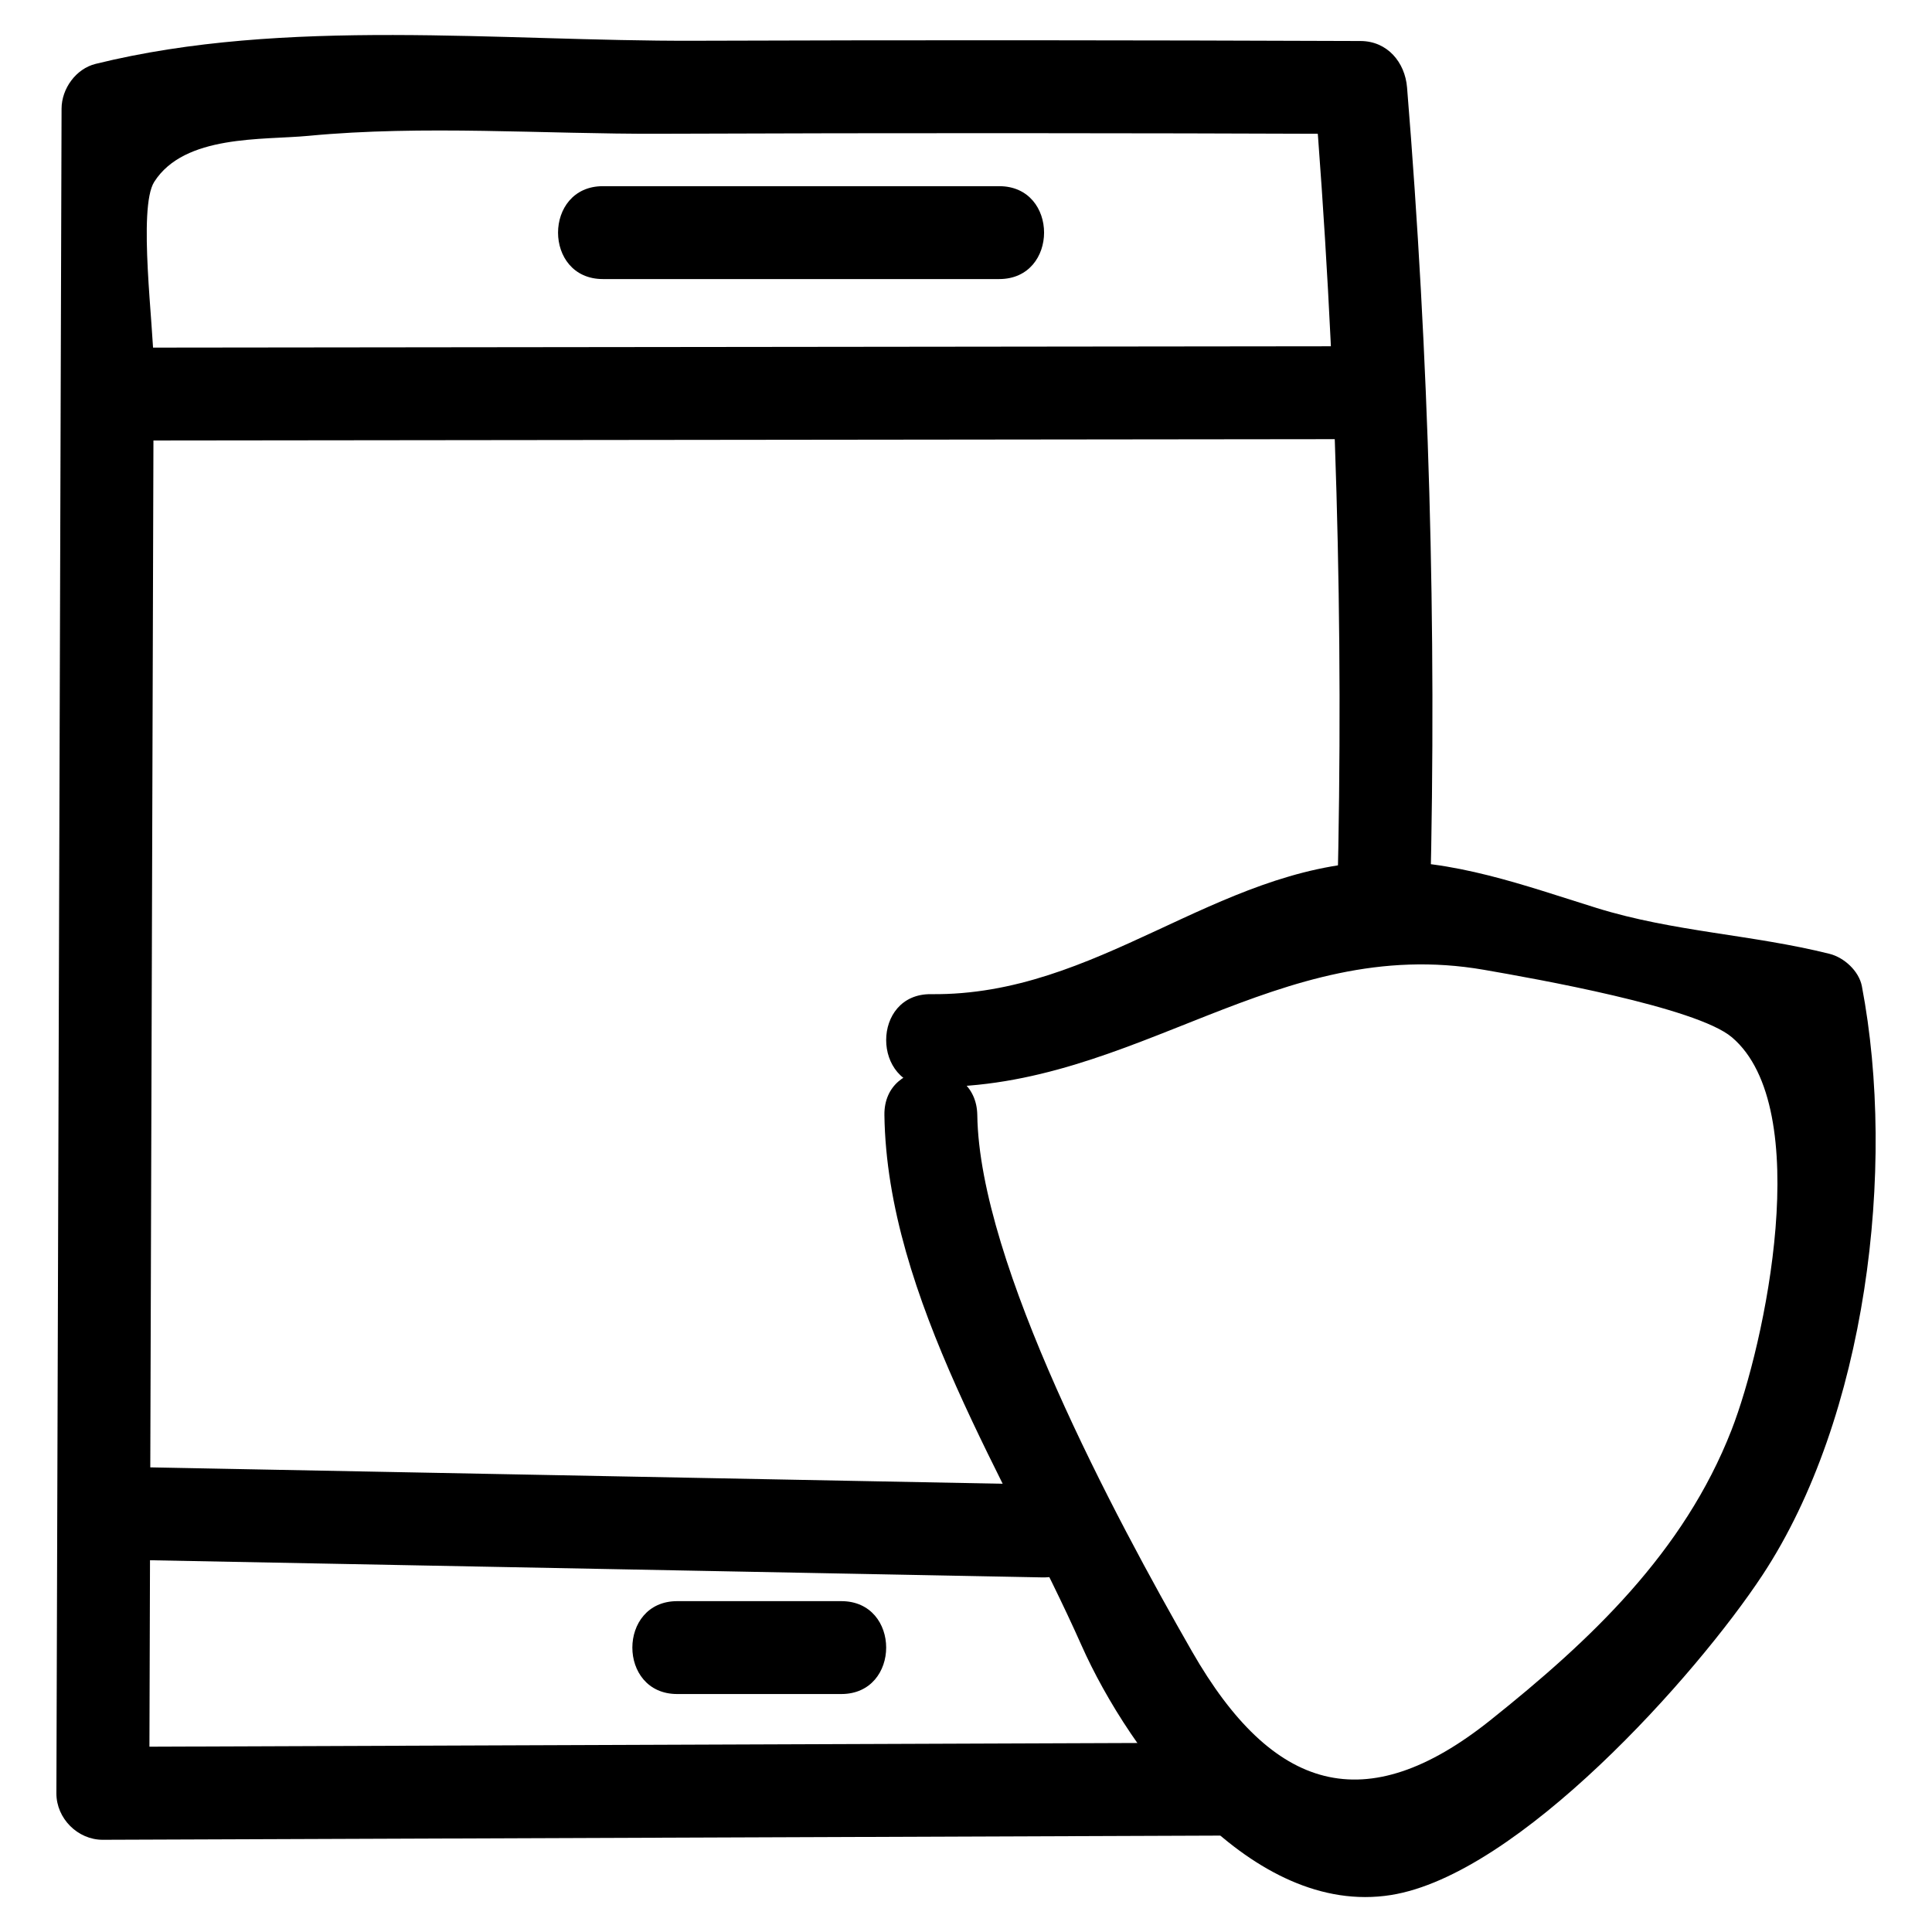
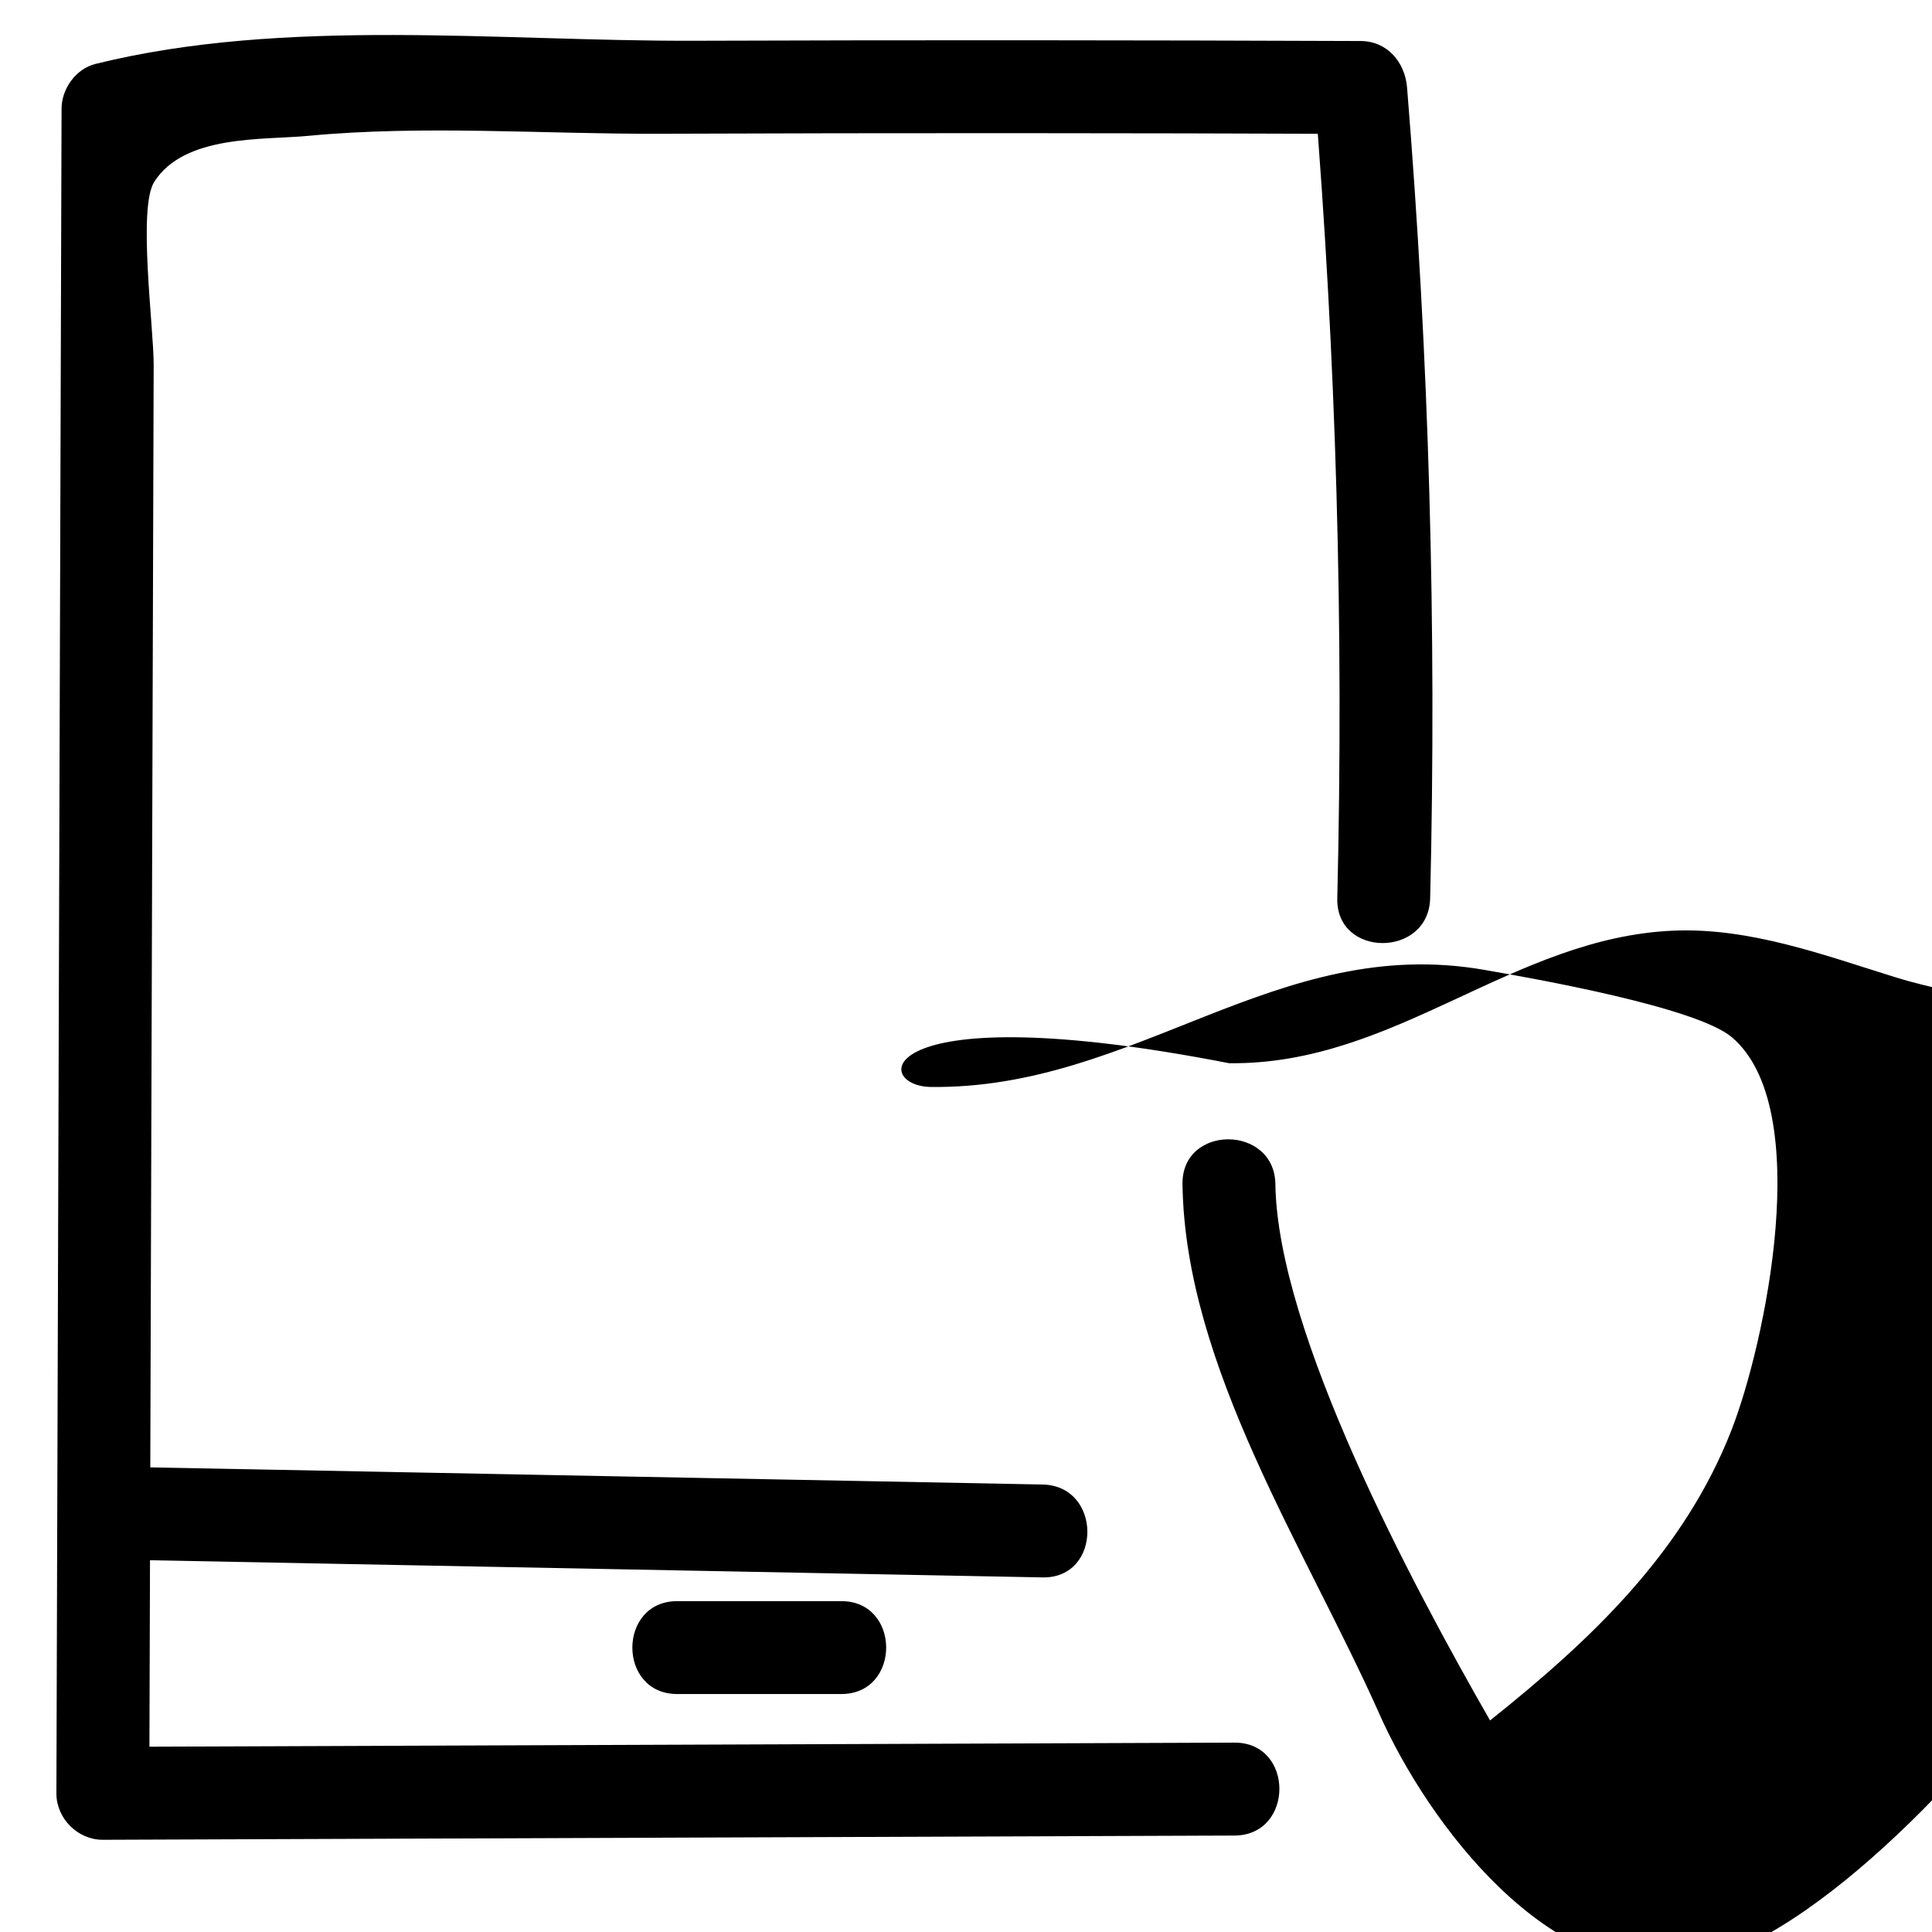
<svg xmlns="http://www.w3.org/2000/svg" enable-background="new 0 0 52 52" id="Layer_1" version="1.1" viewBox="0 0 52 52" xml:space="preserve">
  <g>
    <g>
-       <path d="M25.059,29.256c5.527,0.062,9.302-4.124,14.885-3.153    c1.371,0.238,5.717,1.005,6.671,1.816c2.244,1.906,0.89,8.261-0.012,10.573    c-1.285,3.291-3.785,5.651-6.498,7.814c-3.355,2.674-5.853,1.926-8.023-1.859    c-2.083-3.633-5.721-10.435-5.778-14.434c-0.023-1.607-2.523-1.612-2.5,0    c0.07,4.918,3.333,9.836,5.301,14.264c1.306,2.939,4.591,7.322,8.332,6.728    c3.43-0.544,8.222-5.912,10.003-8.616c2.79-4.237,3.609-10.934,2.673-15.844    c-0.078-0.41-0.479-0.775-0.873-0.873c-2.089-0.521-4.188-0.589-6.264-1.233    c-1.913-0.594-3.895-1.332-5.939-1.25c-4.349,0.175-7.49,3.619-11.976,3.569    C23.449,26.738,23.448,29.238,25.059,29.256L25.059,29.256z" fill="#000000" opacity="1" original-fill="#d95f38" />
+       <path d="M25.059,29.256c5.527,0.062,9.302-4.124,14.885-3.153    c1.371,0.238,5.717,1.005,6.671,1.816c2.244,1.906,0.89,8.261-0.012,10.573    c-1.285,3.291-3.785,5.651-6.498,7.814c-2.083-3.633-5.721-10.435-5.778-14.434c-0.023-1.607-2.523-1.612-2.5,0    c0.07,4.918,3.333,9.836,5.301,14.264c1.306,2.939,4.591,7.322,8.332,6.728    c3.43-0.544,8.222-5.912,10.003-8.616c2.79-4.237,3.609-10.934,2.673-15.844    c-0.078-0.41-0.479-0.775-0.873-0.873c-2.089-0.521-4.188-0.589-6.264-1.233    c-1.913-0.594-3.895-1.332-5.939-1.25c-4.349,0.175-7.49,3.619-11.976,3.569    C23.449,26.738,23.448,29.238,25.059,29.256L25.059,29.256z" fill="#000000" opacity="1" original-fill="#d95f38" />
    </g>
    <g>
      <path d="M33.227,46.903c-10.153,0.038-20.306,0.076-30.459,0.114    c0.417,0.417,0.833,0.833,1.25,1.25c0.039-12.814,0.079-25.629,0.118-38.443    c0.003-0.998-0.431-4.229,0.015-4.929c0.814-1.278,2.916-1.121,4.153-1.239    c3.083-0.294,6.345-0.044,9.439-0.056c6.293-0.024,12.585-0.02,18.878,0.004    c-0.417-0.417-0.833-0.833-1.25-1.25c0.593,7.269,0.8,14.53,0.622,21.822    c-0.039,1.609,2.461,1.609,2.5,0c0.177-7.291-0.03-14.552-0.622-21.822    c-0.055-0.676-0.528-1.247-1.25-1.25c-5.978-0.023-11.956-0.028-17.934-0.007    c-5.231,0.018-11.011-0.638-16.112,0.622C2.043,1.85,1.659,2.386,1.657,2.924    C1.611,18.039,1.564,33.153,1.518,48.268c-0.002,0.674,0.574,1.253,1.25,1.25    c10.153-0.038,20.306-0.076,30.459-0.114    C34.836,49.397,34.839,46.897,33.227,46.903L33.227,46.903z" fill="#000000" opacity="1" original-fill="#d95f38" />
    </g>
    <g>
-       <path d="M3.977,11.856c10.667-0.012,21.333-0.024,32-0.036    c1.609-0.002,1.611-2.502,0-2.5C25.311,9.333,14.644,9.345,3.977,9.356    C2.369,9.358,2.366,11.858,3.977,11.856L3.977,11.856z" fill="#000000" opacity="1" original-fill="#d95f38" />
-     </g>
+       </g>
    <g>
      <path d="M3.561,41.985c8.166,0.157,16.333,0.314,24.499,0.471    c1.609,0.031,1.609-2.469,0-2.5c-8.166-0.157-16.333-0.314-24.499-0.471    C1.952,39.454,1.952,41.954,3.561,41.985L3.561,41.985z" fill="#000000" opacity="1" original-fill="#d95f38" />
    </g>
    <g>
      <path d="M18.227,45.595c1.472,0,2.944,0,4.417,0c1.609,0,1.611-2.5,0-2.5    c-1.472,0-2.944,0-4.417,0C16.619,43.095,16.616,45.595,18.227,45.595L18.227,45.595z    " fill="#000000" opacity="1" original-fill="#d95f38" />
    </g>
    <g>
-       <path d="M16.227,7.511c3.556,0,7.111,0,10.667,0c1.609,0,1.611-2.5,0-2.5    c-3.556,0-7.111,0-10.667,0C14.619,5.011,14.616,7.511,16.227,7.511L16.227,7.511z" fill="#000000" opacity="1" original-fill="#d95f38" />
-     </g>
+       </g>
  </g>
</svg>